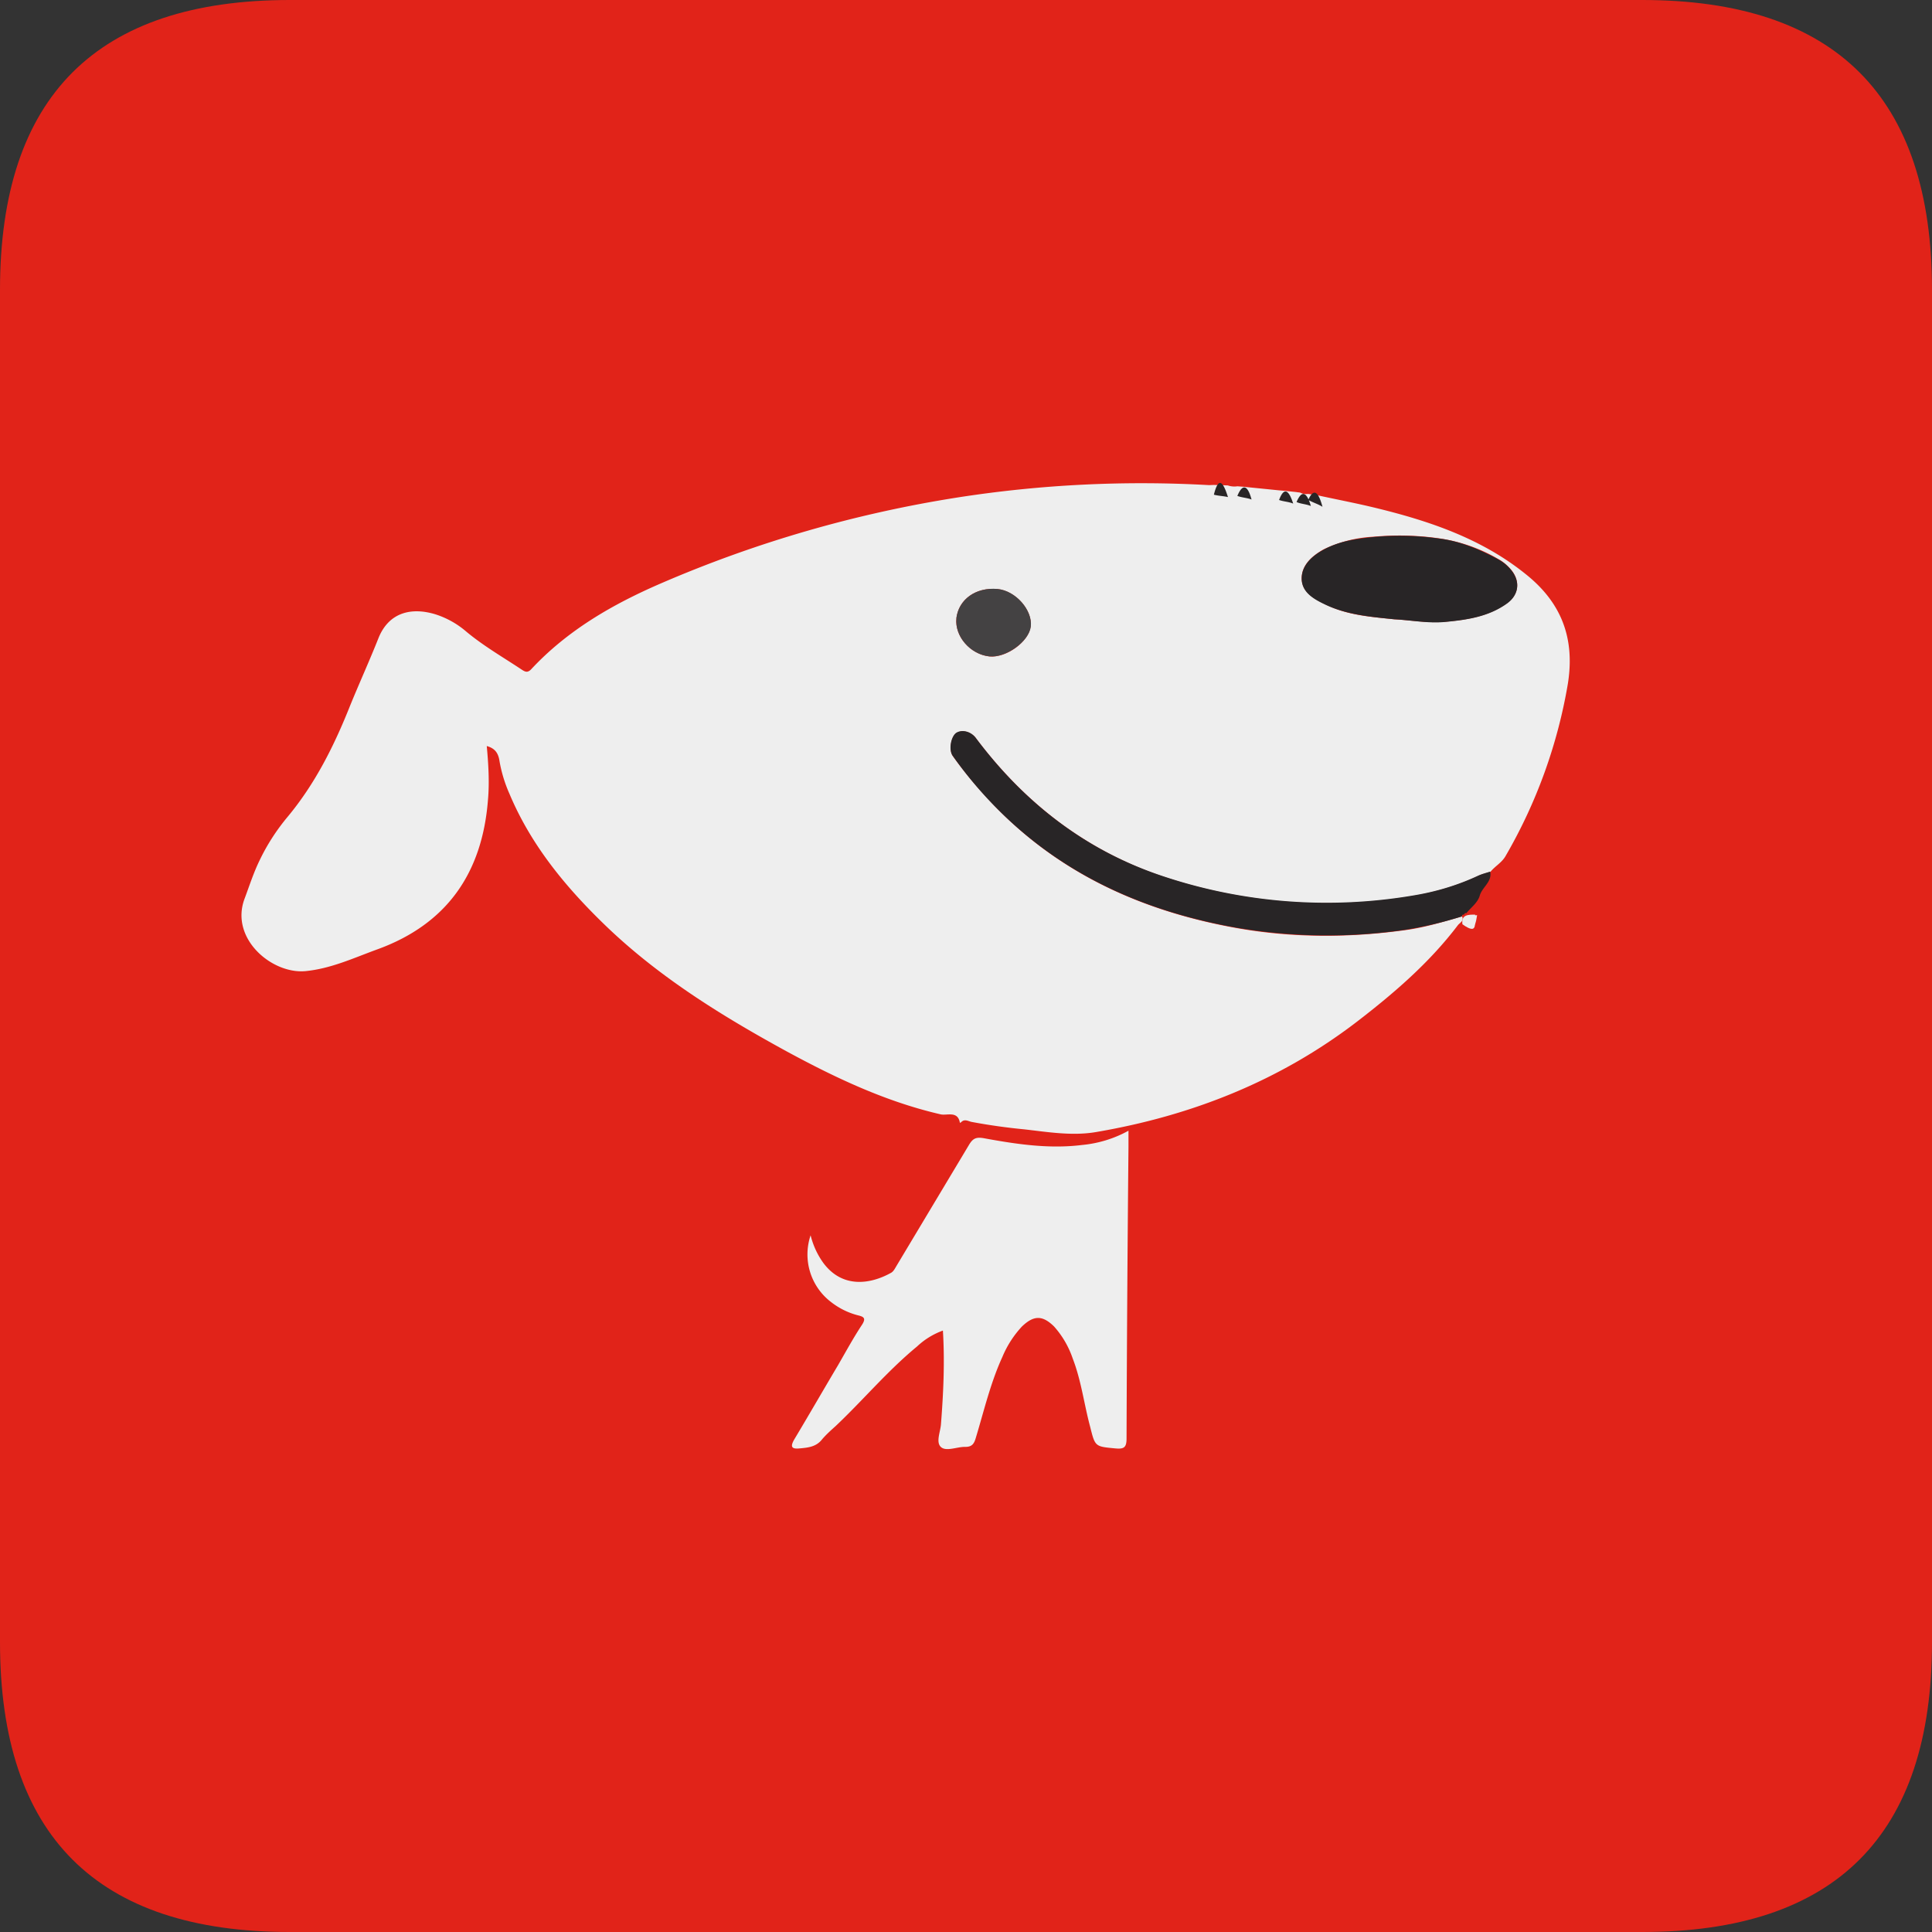
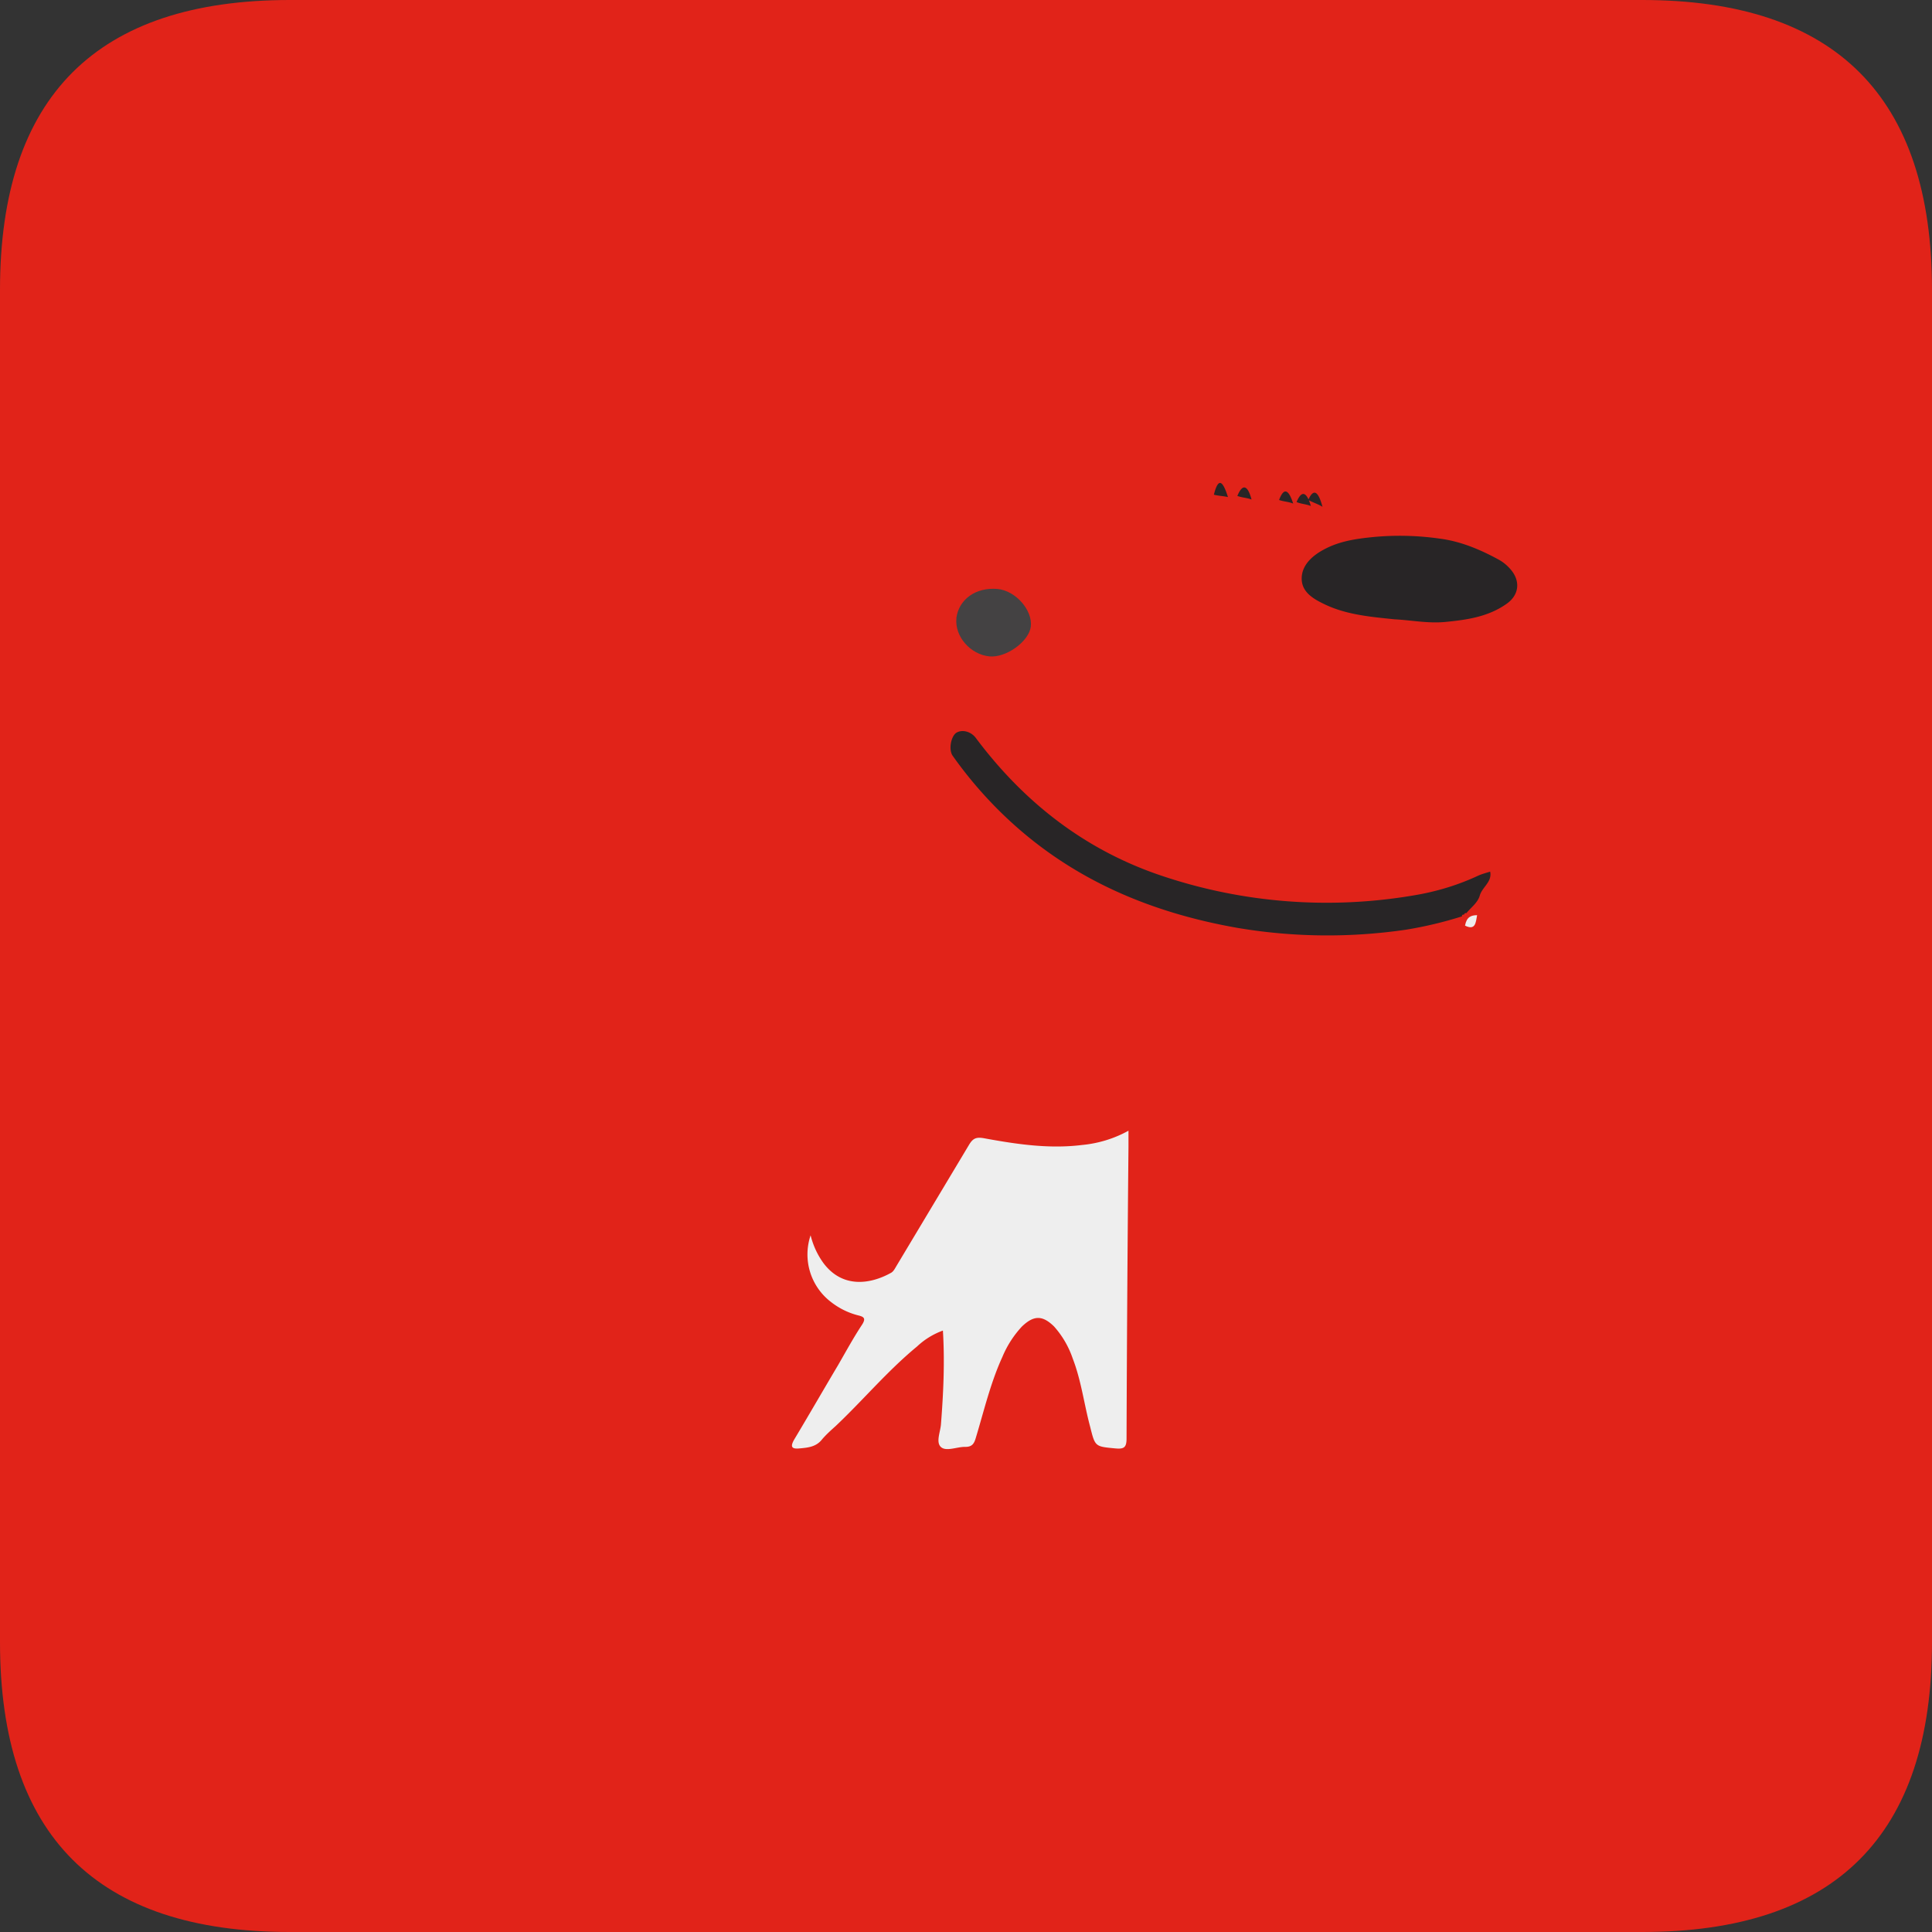
<svg xmlns="http://www.w3.org/2000/svg" t="1745912448445" class="icon" viewBox="0 0 1024 1024" version="1.1" p-id="7110" width="128" height="128">
  <rect x="0" y="0" width="1024" height="1024" fill="#333333" stroke="none" />
-   <path d="M453.837 752.128H262.605v26.112h191.232v-26.112z m269.824-581.837c-4.25-0.819-8.653-1.894-12.954-2.56a130.458 130.458 0 0 1-14.387-3.84c4.813 1.69 9.626 2.765 14.387 3.84 4.301 0.666 8.602 1.997 12.954 2.56z" fill="#E12319" p-id="7111" />
  <path d="M0 0m153.6 0l716.8 0q153.6 0 153.6 153.6l0 716.8q0 153.6-153.6 153.6l-716.8 0q-153.6 0-153.6-153.6l0-716.8q0-153.6 153.6-153.6Z" fill="#E12319" p-id="7112" />
-   <path d="M256 0h512a256 256 0 0 1 256 256v512a256 256 0 0 1-256 256H256a256 256 0 0 1-256-256V256a256 256 0 0 1 256-256zM198.758 275.456c3.482-7.066 7.68-13.722 12.698-19.866 12.493-15.104 20.992-32.358 28.211-50.534 4.198-10.24 8.653-20.429 12.8-30.771 4.813-11.878 15.155-13.926 25.6-10.752 5.12 1.638 9.779 4.301 13.824 7.782 7.834 6.605 16.742 11.725 25.293 17.459 1.485 1.024 2.56 1.536 4.147-0.205 16.333-17.664 36.762-29.542 58.47-39.066 42.752-18.637 87.757-31.744 133.888-39.014a534.989 534.989 0 0 1 113.459-5.632l2.15-0.154c2.253-2.048 4.198-1.229 6.298 0.256 1.382 0.512 2.867 0.614 4.352 0.41 1.024-0.922 1.843-0.922 2.662 0.154 5.376 0.512 10.65 1.178 16.026 1.587 0.922-0.819 1.843-0.666 2.56 0.307l5.376 0.614c0.717-0.768 1.229-0.614 1.741 0.205 1.024 0.512 2.253 0.768 3.482 0.512 1.485-1.28 2.714-0.87 3.84 0.614 8.858 1.946 17.92 3.635 26.829 5.837 24.269 5.939 47.667 14.08 67.584 30.157 16.026 12.902 22.221 29.184 18.893 49.92a234.189 234.189 0 0 1-28.058 78.182c-1.741 3.072-4.71 4.659-6.861 7.219 1.024 4.762-3.584 7.066-4.71 10.957-0.973 3.328-3.891 5.376-5.99 7.936-0.154 0.512-0.205 1.075-1.024 0.768 0 0.666 0.307 1.536-0.768 0.87 0.666 1.894-1.331 2.765-2.15 3.891-12.8 16.947-28.672 30.72-45.363 43.725-34.765 26.931-74.547 42.803-117.76 50.176-10.752 1.894-21.658 0-32.307-1.178a265.933 265.933 0 0 1-23.808-3.379c-1.485-0.256-3.226-1.485-4.659 0.102l-0.666 0.307c-0.819-5.53-5.734-3.226-8.653-3.789-24.73-5.786-47.411-16.64-69.478-28.774-28.723-15.872-56.525-33.024-80.486-55.962-18.432-17.664-34.56-37.12-44.544-61.03A63.539 63.539 0 0 1 307.2 230.4c-0.512-3.635-1.997-5.837-5.734-6.963 0.666 8.294 1.178 16.64 0.41 24.781-2.56 33.075-18.534 56.32-50.074 67.84-10.496 3.789-20.685 8.704-32.154 9.728-15.206 1.638-34.355-14.848-27.546-33.075 2.202-5.786 3.994-11.674 6.656-17.254z m48.998 633.088c-7.526 10.035-17.254 13.21-31.078 9.011 4.506-7.782 9.626-14.694 12.493-22.528 8.448-22.374 16.486-44.902 23.552-67.789 2.304-7.27 4.301-11.162 12.544-10.752 10.086 0.666 20.019 0.154 34.56 0.154-9.011 20.173-15.462 37.786-24.627 53.811-7.526 13.568-18.176 25.549-27.494 38.093z m65.024 9.933v-16.947c24.422-8.704 25.6-10.547 25.6-37.376v-62.771H224.768v-70.349H491.52v69.53H377.907v43.674c0 5.376 0.154 11.008 0 16.486-0.614 40.038-23.398 60.467-65.126 57.754z m106.445-101.171h38.298l39.066 101.12c-8.96 2.458-17.766 1.024-26.266-8.192a217.088 217.088 0 0 1-51.2-92.928h0.102z m81.92-105.472H215.04v-20.122H337.92c0.666-5.888 0.973-10.394 1.587-15.872h37.581l2.406 16.128h91.648l13.978-0.154c18.074-0.256 18.176-0.102 16.026 19.968z m32.461-210.534c-5.274 11.725-8.294 24.474-11.878 36.762-0.922 2.816-1.843 4.25-5.069 4.147-3.635 0-8.346 2.202-10.65 0.102-2.56-2.15-0.256-6.963 0-10.496 1.024-14.029 1.638-28.058 0.819-42.496a33.741 33.741 0 0 0-11.725 7.27c-13.312 11.059-24.32 24.371-36.71 36.198-2.048 1.946-4.198 3.84-5.99 6.042-2.662 3.379-6.4 3.789-10.24 4.096-3.584 0.358-4.25-0.717-2.458-4.045 6.656-11.213 13.158-22.528 19.814-33.792 3.482-6.093 6.912-12.39 10.803-18.432 1.946-3.021 0.666-3.635-1.843-4.25a32.819 32.819 0 0 1-12.186-6.144 28.109 28.109 0 0 1-8.96-30.566 36.864 36.864 0 0 0 5.786 12.544c8.653 11.725 21.402 9.626 30.669 4.403 1.075-0.614 1.638-1.894 2.406-3.174a7782.4 7782.4 0 0 0 32.666-55.04c1.741-2.97 3.328-3.533 6.758-2.97 14.592 2.714 29.286 4.915 44.186 3.072 7.373-0.666 14.49-2.867 20.992-6.451v7.322a22920.704 22920.704 0 0 0-0.922 132.608c0 4.198-1.229 4.915-4.966 4.506-9.267-0.819-9.165-0.614-11.469-9.83-2.662-10.24-4.045-20.992-7.782-30.976a42.394 42.394 0 0 0-8.448-14.541c-5.274-5.274-9.216-5.274-14.49 0a47.309 47.309 0 0 0-9.114 14.131z m38.4 413.696c-4.915 4.301-14.182 3.584-22.63 5.376 10.035-22.733 19.2-42.701 27.597-62.976 3.174-7.526 6.451-15.872 6.605-23.91 0.256-15.514 8.294-18.33 21.35-16.998 7.578 0.819 15.36 0.154 24.883 0.154-11.571 39.424-28.774 72.653-57.856 98.355h0.102z m179.2-96.256c2.56-1.075 2.97-1.331 3.482-1.331 36.352-3.635 35.994-3.584 45.875 30.822 3.533 12.493 8.346 24.576 13.517 36.352 5.018 11.264 11.52 21.914 17.459 33.28-12.544 3.226-21.76 0.666-30.362-8.704a216.986 216.986 0 0 1-49.971-90.419z m68.096-105.779c-55.962 0.051-112.128 0.307-168.09-0.154-10.752-0.102-16.845 2.714-20.89 13.21-6.707 17.101-15.155 33.536-24.166 53.094 21.811 0 41.421 0.512 61.03-0.41 2.202-0.154 5.786-6.195 5.99-9.728 0.666-11.878 0.256-23.808 0.256-36.762h38.656v46.746h110.694v21.76h-110.49c0 21.146 0.154 40.499 0 59.75-0.256 39.987-22.682 60.57-64.307 58.317-3.072-10.598-4.045-18.637 10.752-22.221 5.53-1.28 12.698-9.728 12.954-15.36 1.331-26.112 0.614-52.48 0.614-80.435h-116.122l40.294-87.603h-49.715v-21.35c16.64 0 33.229 0.205 49.766-0.102 3.891-0.102 10.24-0.973 11.162-3.226 9.421-23.654 28.672-10.342 45.517-14.49-2.202 6.707-3.686 10.854-5.786 17.101h185.805c0.102 7.782 0.102 13.517 0.102 21.094-4.301 0.256-9.114 0.768-14.08 0.768h0.102z" fill="#E12319" p-id="7113" />
-   <path d="M774.912 485.683c1.178 2.56-1.28 3.379-2.304 4.813-15.053 19.814-33.69 35.84-53.299 50.944-40.909 31.386-87.603 49.92-138.394 58.573-12.595 2.15-25.395 0-37.99-1.434a314.88 314.88 0 0 1-27.955-3.942c-1.741-0.358-3.738-1.741-5.478 0.102-0.102 0.154-0.563 0.256-0.717 0.461-1.024-6.605-6.861-3.84-10.138-4.557-29.133-6.707-55.808-19.354-81.766-33.434-33.69-18.432-66.355-38.554-94.515-65.28-21.606-20.634-40.55-43.213-52.275-71.066a73.626 73.626 0 0 1-5.325-17.408c-0.614-4.198-2.304-6.81-6.758-8.038 0.87 9.574 1.485 19.302 0.614 28.774-3.072 38.605-21.811 65.741-58.931 79.104-12.339 4.506-24.269 10.086-37.734 11.418-17.92 1.69-40.346-17.408-32.256-38.554 2.56-6.861 4.71-13.619 7.936-20.224 3.942-8.243 8.909-15.923 14.848-23.04 14.643-17.613 24.678-37.734 33.126-58.982 4.864-11.93 10.24-23.706 15.053-35.84 5.632-13.824 17.766-16.23 30.054-12.493a46.746 46.746 0 0 1 16.282 9.062c9.165 7.68 19.61 13.67 29.696 20.378 1.741 1.126 3.021 1.638 4.864-0.307 19.2-20.634 43.11-34.406 68.659-45.466a649.984 649.984 0 0 1 157.286-45.568 633.702 633.702 0 0 1 133.325-6.554l2.56-0.102 7.373 0.256a10.701 10.701 0 0 0 5.12 0.461l3.226 0.256 18.79 1.894 3.021 0.256 6.246 0.666c0.717 0.154 1.485 0.154 2.048 0.307a6.502 6.502 0 0 0 4.096 0.666l4.506 0.614c10.445 2.304 21.094 4.301 31.539 6.861 28.57 6.963 56.064 16.282 79.411 35.123 18.842 15.053 26.112 33.894 22.221 58.163a272.128 272.128 0 0 1-32.973 91.136c-1.997 3.533-5.581 5.376-7.987 8.346-2.202 0.768-4.352 1.229-6.349 2.15-10.854 5.12-22.528 8.602-34.202 10.598-44.544 7.68-90.317 4.096-133.12-10.24-40.858-13.722-73.318-39.066-98.97-73.114-2.56-3.584-7.424-4.864-10.445-2.867-2.867 1.843-4.147 9.062-1.894 12.186 8.038 11.264 17.254 21.76 27.136 31.437 34.56 33.434 76.851 51.507 123.75 59.802 29.696 5.222 59.648 5.12 89.498 0.922 10.035-1.382 19.763-4.403 29.491-7.168z m-35.84-157.44c9.011 0.461 17.92 2.15 27.136 1.28 11.571-1.024 22.784-2.816 32.512-9.779 6.349-4.557 7.168-11.674 2.304-17.664a23.501 23.501 0 0 0-6.707-5.683 87.091 87.091 0 0 0-31.539-11.059 148.787 148.787 0 0 0-34.714-0.87 69.427 69.427 0 0 0-26.419 6.656c-6.144 3.43-11.725 8.294-11.725 15.36 0 7.578 6.861 11.059 13.056 14.08 11.315 5.581 23.808 6.4 36.096 7.68zM506.931 327.68c-1.024 9.523 7.322 19.046 17.357 20.224 8.909 0.973 20.941-7.68 21.965-15.821 1.126-8.704-8.09-19.046-17.664-19.866-11.469-1.024-20.48 5.53-21.658 15.462z" fill="#EEEEEE" p-id="7114" />
  <path d="M429.619 654.694c1.331 5.325 3.584 10.291 6.81 14.746 10.189 13.619 25.088 11.213 35.942 5.12 1.28-0.768 1.997-2.304 2.867-3.738l38.4-64.102c2.048-3.43 3.84-4.147 7.885-3.43 17.306 3.174 34.458 5.734 51.917 3.584 8.704-0.819 17.101-3.379 24.678-7.578v8.499a24906.496 24906.496 0 0 0-1.024 154.624c0 4.813-1.382 5.683-5.888 5.274-10.854-1.024-10.752-0.87-13.414-11.52-3.226-11.981-4.71-24.474-9.216-36.096a49.306 49.306 0 0 0-9.882-16.998c-6.144-6.042-10.752-6.042-17.05 0a54.221 54.221 0 0 0-10.342 16.077c-6.298 13.722-9.728 28.467-14.08 42.854-0.922 3.226-2.048 4.966-5.837 4.864-4.301 0-9.882 2.56-12.646 0.102-2.867-2.56-0.256-8.141 0-12.237 1.28-16.384 2.048-32.717 1.024-49.51a39.68 39.68 0 0 0-13.722 8.448c-15.667 12.902-28.57 28.416-43.213 42.24-2.458 2.202-4.864 4.352-7.066 6.912-3.123 4.045-7.424 4.454-12.032 4.864-4.147 0.41-4.966-0.87-2.816-4.659 7.885-13.158 15.514-26.419 23.245-39.424 4.147-7.168 8.141-14.541 12.749-21.504 2.304-3.584 0.717-4.25-2.202-4.966a38.707 38.707 0 0 1-14.336-7.117 31.693 31.693 0 0 1-10.752-35.226v-0.102z" fill="#EEEEEE" p-id="7115" />
  <path d="M774.912 485.683c-9.728 3.072-19.61 5.427-29.645 7.066-29.696 4.352-59.904 4.045-89.498-0.973-46.848-8.243-88.986-26.266-123.75-59.699a218.368 218.368 0 0 1-27.034-31.437c-2.304-3.123-1.024-10.24 1.843-12.237 3.123-1.946 7.885-0.717 10.445 2.816 25.6 34.202 58.112 59.546 98.918 73.114 42.854 14.336 88.576 17.818 133.12 10.24 11.827-1.946 23.296-5.376 34.253-10.496 1.946-0.87 4.147-1.434 6.246-2.099 1.178 5.478-4.301 8.192-5.53 12.8-1.178 3.84-4.608 6.144-7.066 9.216-0.717-0.154-1.126 0.102-1.126 0.819l0.102-0.154c-0.819 0.154-1.536 0.154-1.28 1.024z m-124.006-222.208c-2.56-0.614-5.018-0.614-7.526-1.28 2.611-10.445 5.12-6.144 7.475 1.28z m50.022 5.12c-2.406-1.485-5.12-2.253-7.526-3.635 2.918-6.502 5.376-4.352 7.526 3.584v0.051z m-37.581-3.84c-2.355-0.922-4.762-0.922-7.526-1.894 2.765-6.707 5.478-5.786 7.526 1.894z m22.067 2.15c-2.56-1.024-4.966-1.024-7.475-1.894 2.509-6.758 5.018-5.786 7.475 1.894z m9.37 1.28c-2.714-1.075-5.376-1.075-7.578-2.099 2.714-6.451 5.376-5.478 7.578 2.099z" fill="#282526" p-id="7116" />
  <path d="M776.499 490.598c0.819-4.608 3.226-5.53 6.4-5.53-0.717 3.635-0.717 8.346-6.4 5.53z" fill="#EEEEEE" p-id="7117" />
-   <path d="M775.117 489.882c-0.717-5.12 3.021-5.12 6.758-5.12-0.768 3.584 2.253 11.571-6.758 5.12z" fill="#EEEEEE" p-id="7118" />
  <path d="M739.072 328.243c-12.288-1.28-24.627-2.304-36.096-7.526-6.349-2.97-13.056-6.554-13.056-14.08 0-7.066 5.581-12.083 11.725-15.36 8.192-4.454 17.05-5.734 26.419-6.656a149.504 149.504 0 0 1 34.714 0.819c11.162 1.382 21.606 5.734 31.539 11.162 2.56 1.382 4.864 3.379 6.707 5.632 4.864 5.99 4.045 13.107-2.304 17.664-9.728 6.963-20.941 8.602-32.512 9.728-9.216 0.922-18.125-0.922-27.136-1.382z" fill="#282526" p-id="7119" />
  <path d="M506.88 327.68c1.229-9.933 10.24-16.538 21.811-15.514 9.626 0.87 18.688 11.264 17.664 19.968-1.024 7.885-13.056 16.589-21.914 15.77-10.24-1.024-18.534-10.701-17.51-20.224H506.88z" fill="#444243" p-id="7120" />
</svg>